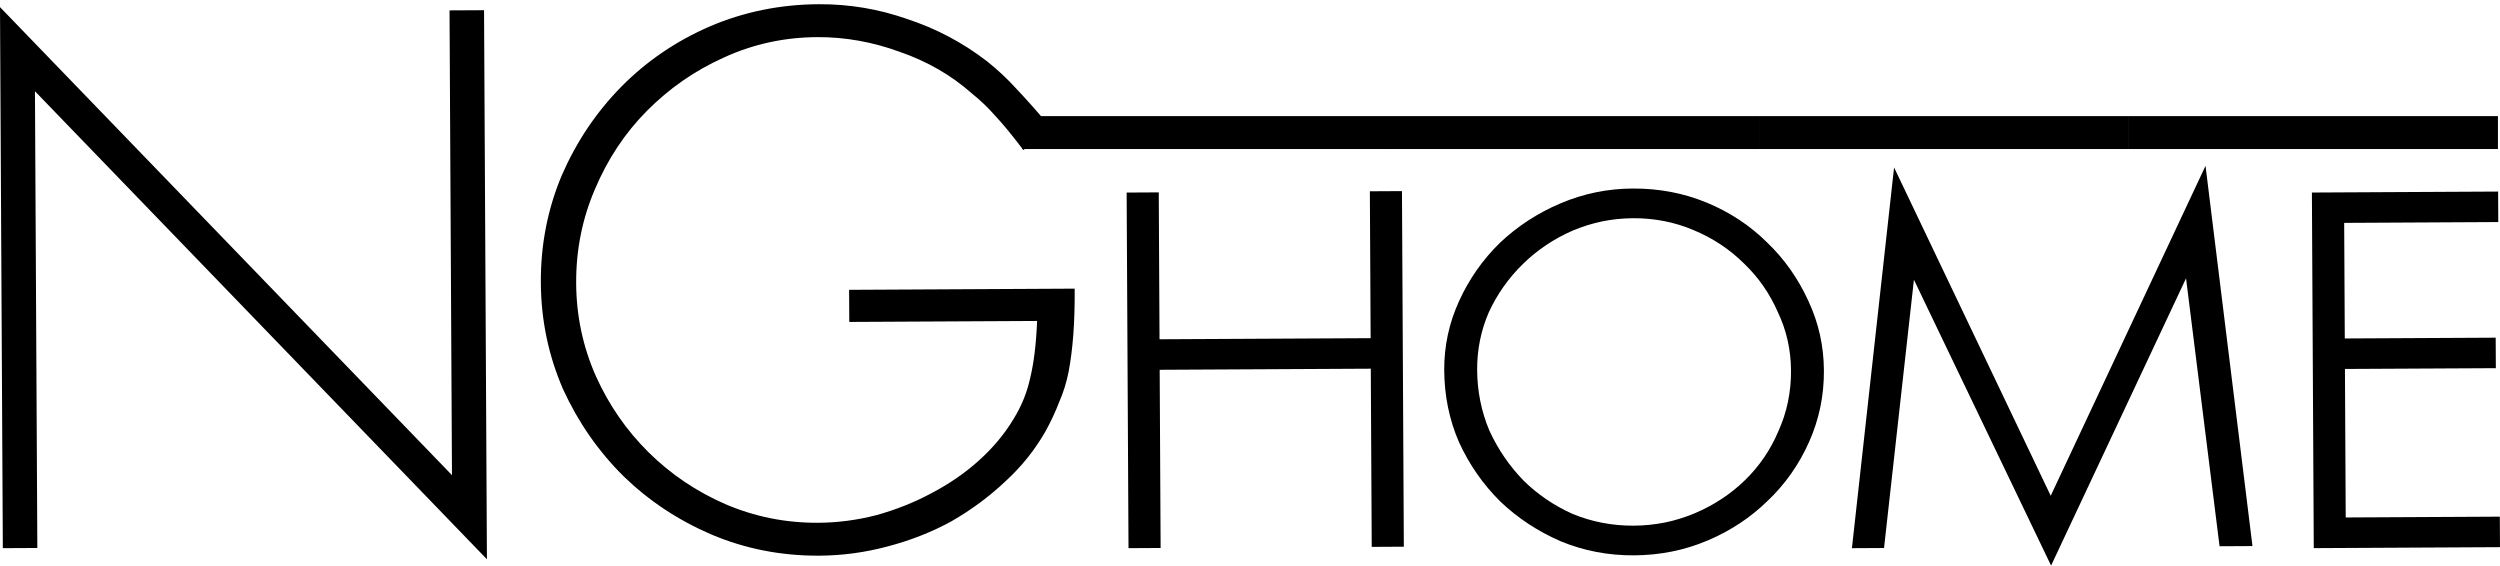
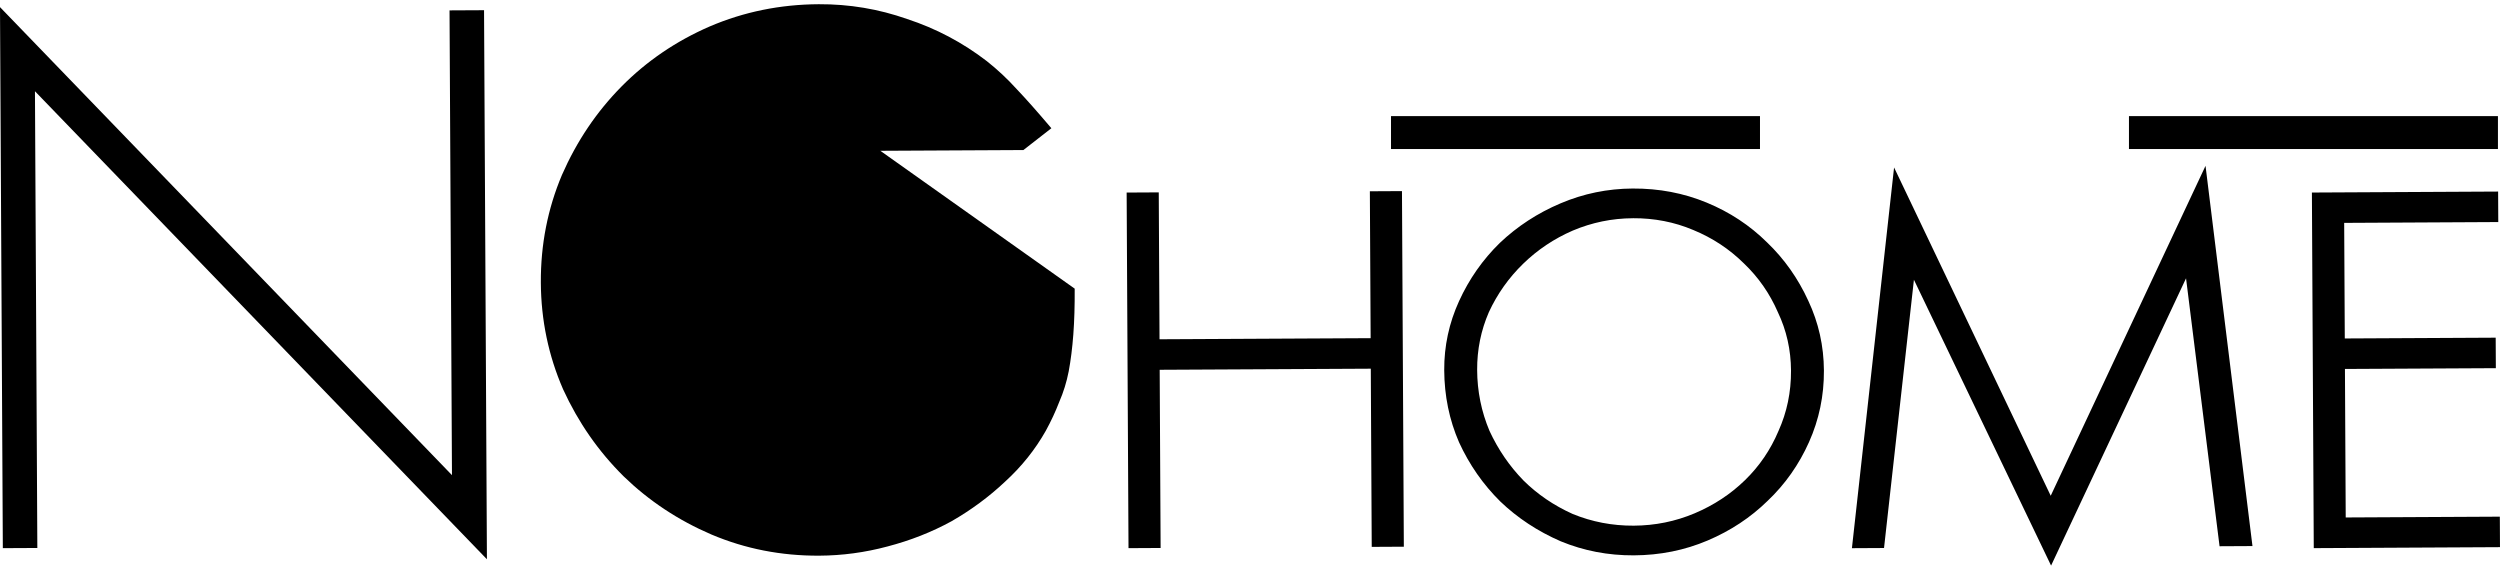
<svg xmlns="http://www.w3.org/2000/svg" xmlns:ns1="http://www.inkscape.org/namespaces/inkscape" xmlns:ns2="http://sodipodi.sourceforge.net/DTD/sodipodi-0.dtd" width="158.213mm" height="35.793mm" viewBox="0 0 158.213 35.793" version="1.1" id="svg8" ns1:version="1.0 (1.0+r73+1)" ns2:docname="NG-home Logo.svg">
  <defs id="defs2" />
  <g ns1:label="Ebene 1" ns1:groupmode="layer" id="layer1" transform="translate(-53.346,-48.601)">
    <g id="g28" transform="translate(43.074,6.574)">
      <g aria-label="NGhome" id="text12" style="font-size:50.8px;line-height:0px;font-family:'Function Pro Caps';-inkscape-font-specification:'Function Pro Caps';letter-spacing:-3.969px;word-spacing:-0.013px;writing-mode:lr-tb;stroke-width:0.265">
        <path d="m 10.272,42.478 28.603,29.619 -0.154,-29.413 2.184,-0.011 0.182,34.747 -28.603,-29.619 0.151,28.905 -2.184,0.011 z" style="font-style:normal;font-variant:normal;font-weight:300;font-stretch:normal;font-family:'Function Pro Caps';-inkscape-font-specification:'Function Pro Caps Light';stroke-width:0.265" id="path30" />
-         <path d="m 78.284,60.294 q 0.009,1.626 -0.086,2.896 -0.095,1.271 -0.293,2.338 -0.198,1.017 -0.599,1.934 -0.351,0.916 -0.854,1.833 -1.007,1.783 -2.574,3.214 -1.517,1.43 -3.391,2.507 -1.874,1.026 -4.056,1.596 -2.131,0.57 -4.315,0.581 -3.607,0.019 -6.814,-1.336 -3.157,-1.355 -5.557,-3.679 -2.4,-2.375 -3.839,-5.517 -1.388,-3.193 -1.407,-6.749 -0.019,-3.607 1.336,-6.814 1.406,-3.208 3.781,-5.608 2.375,-2.4 5.568,-3.788 3.244,-1.389 6.902,-1.408 2.896,-0.015 5.593,0.936 2.748,0.9 5.043,2.666 1.02,0.807 1.889,1.768 0.868,0.91 2.197,2.478 l -1.771,1.381 q -1.074,-1.417 -1.789,-2.175 -0.664,-0.759 -1.481,-1.415 -1.939,-1.717 -4.535,-2.618 -2.596,-0.952 -5.237,-0.938 -3.15,0.016 -5.937,1.301 -2.737,1.234 -4.859,3.378 -2.072,2.094 -3.276,4.945 -1.205,2.8 -1.188,5.95 0.016,3.099 1.25,5.886 1.234,2.737 3.327,4.809 2.094,2.072 4.843,3.277 2.8,1.205 5.899,1.188 1.829,-0.01 3.655,-0.476 1.877,-0.518 3.498,-1.39 1.672,-0.872 2.987,-2.048 1.365,-1.226 2.221,-2.653 0.756,-1.223 1.053,-2.596 0.348,-1.424 0.438,-3.609 l -11.887,0.062 -0.011,-2.032 z" style="font-style:normal;font-variant:normal;font-weight:300;font-stretch:normal;font-family:'Function Pro Caps';-inkscape-font-specification:'Function Pro Caps Light';stroke-width:0.265" id="path32" />
+         <path d="m 78.284,60.294 q 0.009,1.626 -0.086,2.896 -0.095,1.271 -0.293,2.338 -0.198,1.017 -0.599,1.934 -0.351,0.916 -0.854,1.833 -1.007,1.783 -2.574,3.214 -1.517,1.43 -3.391,2.507 -1.874,1.026 -4.056,1.596 -2.131,0.57 -4.315,0.581 -3.607,0.019 -6.814,-1.336 -3.157,-1.355 -5.557,-3.679 -2.4,-2.375 -3.839,-5.517 -1.388,-3.193 -1.407,-6.749 -0.019,-3.607 1.336,-6.814 1.406,-3.208 3.781,-5.608 2.375,-2.4 5.568,-3.788 3.244,-1.389 6.902,-1.408 2.896,-0.015 5.593,0.936 2.748,0.9 5.043,2.666 1.02,0.807 1.889,1.768 0.868,0.91 2.197,2.478 l -1.771,1.381 l -11.887,0.062 -0.011,-2.032 z" style="font-style:normal;font-variant:normal;font-weight:300;font-stretch:normal;font-family:'Function Pro Caps';-inkscape-font-specification:'Function Pro Caps Light';stroke-width:0.265" id="path32" />
        <path d="m 97.013,63.428 -0.049,-9.296 2.032,-0.011 0.118,22.504 -2.032,0.011 -0.059,-11.277 -13.36,0.07 0.059,11.277 -2.032,0.011 -0.118,-22.504 2.032,-0.011 0.049,9.296 z" style="font-style:normal;font-variant:normal;font-weight:300;font-stretch:normal;font-family:'Function Pro Caps';-inkscape-font-specification:'Function Pro Caps Light';stroke-width:0.265" id="path34" />
        <path d="m 113.6,53.958 q 2.489,-0.013 4.678,0.89 2.189,0.903 3.823,2.52 1.634,1.566 2.61,3.695 0.976,2.078 0.988,4.414 0.013,2.388 -0.942,4.526 -0.954,2.139 -2.622,3.722 -1.617,1.583 -3.797,2.509 -2.18,0.926 -4.669,0.939 -2.438,0.013 -4.628,-0.89 -2.189,-0.954 -3.823,-2.52 -1.634,-1.617 -2.61,-3.746 -0.926,-2.129 -0.938,-4.567 -0.012,-2.286 0.942,-4.374 0.954,-2.088 2.572,-3.671 1.668,-1.584 3.848,-2.509 2.18,-0.926 4.567,-0.938 z m 0.01,1.88 q -1.981,0.01 -3.806,0.782 -1.774,0.771 -3.139,2.099 -1.365,1.328 -2.168,3.059 -0.753,1.731 -0.743,3.662 0.011,2.032 0.782,3.857 0.822,1.774 2.15,3.138 1.328,1.314 3.11,2.117 1.833,0.752 3.865,0.742 2.032,-0.011 3.857,-0.782 1.825,-0.772 3.189,-2.1 1.365,-1.328 2.117,-3.11 0.803,-1.782 0.793,-3.814 -0.01,-1.981 -0.832,-3.704 -0.771,-1.774 -2.15,-3.088 -1.379,-1.364 -3.212,-2.117 -1.782,-0.753 -3.814,-0.742 z" style="font-style:normal;font-variant:normal;font-weight:300;font-stretch:normal;font-family:'Function Pro Caps';-inkscape-font-specification:'Function Pro Caps Light';stroke-width:0.265" id="path36" />
        <path d="m 130.139,52.625 9.913,20.776 9.797,-20.88 2.971,24.064 -2.083,0.011 -2.121,-16.956 -8.541,18.181 -8.68,-18.09 -1.892,16.977 -2.032,0.011 z" style="font-style:normal;font-variant:normal;font-weight:300;font-stretch:normal;font-family:'Function Pro Caps';-inkscape-font-specification:'Function Pro Caps Light';stroke-width:0.265" id="path38" />
        <path d="m 158.624,56.132 0.038,7.315 9.55,-0.05 0.01,1.93 -9.55,0.05 0.049,9.398 9.753,-0.051 0.01,1.93 -11.785,0.062 -0.118,-22.504 11.785,-0.062 0.01,1.93 z" style="font-style:normal;font-variant:normal;font-weight:300;font-stretch:normal;font-family:'Function Pro Caps';-inkscape-font-specification:'Function Pro Caps Light';stroke-width:0.265" id="path40" />
      </g>
      <g aria-label="____" transform="scale(0.959,1.043)" id="text16" style="font-size:48.698px;line-height:1.25;font-family:'Function Pro Caps';-inkscape-font-specification:'Function Pro Caps';letter-spacing:0px;word-spacing:0px;writing-mode:lr-tb;stroke-width:0.254">
-         <path d="m 102.506,47.34 v 1.997 H 78.157 v -1.997 z" style="font-style:normal;font-variant:normal;font-weight:300;font-stretch:normal;font-family:'Function Pro Caps';-inkscape-font-specification:'Function Pro Caps Light';stroke-width:0.254" id="path43" />
        <path d="m 126.854,47.34 v 1.997 h -24.349 v -1.997 z" style="font-style:normal;font-variant:normal;font-weight:300;font-stretch:normal;font-family:'Function Pro Caps';-inkscape-font-specification:'Function Pro Caps Light';stroke-width:0.254" id="path45" />
-         <path d="m 151.203,47.34 v 1.997 h -24.349 v -1.997 z" style="font-style:normal;font-variant:normal;font-weight:300;font-stretch:normal;font-family:'Function Pro Caps';-inkscape-font-specification:'Function Pro Caps Light';stroke-width:0.254" id="path47" />
        <path d="m 175.552,47.34 v 1.997 h -24.349 v -1.997 z" style="font-style:normal;font-variant:normal;font-weight:300;font-stretch:normal;font-family:'Function Pro Caps';-inkscape-font-specification:'Function Pro Caps Light';stroke-width:0.254" id="path49" />
      </g>
    </g>
    <rect style="opacity:1;vector-effect:none;fill:#7b7979;fill-opacity:1;stroke:none;stroke-width:0.353;stroke-linecap:butt;stroke-linejoin:miter;stroke-miterlimit:4;stroke-dasharray:none;stroke-dashoffset:0;stroke-opacity:1;paint-order:markers fill stroke" id="rect20" width="0.018" height="1.216" x="94.599" y="30.401" />
  </g>
</svg>